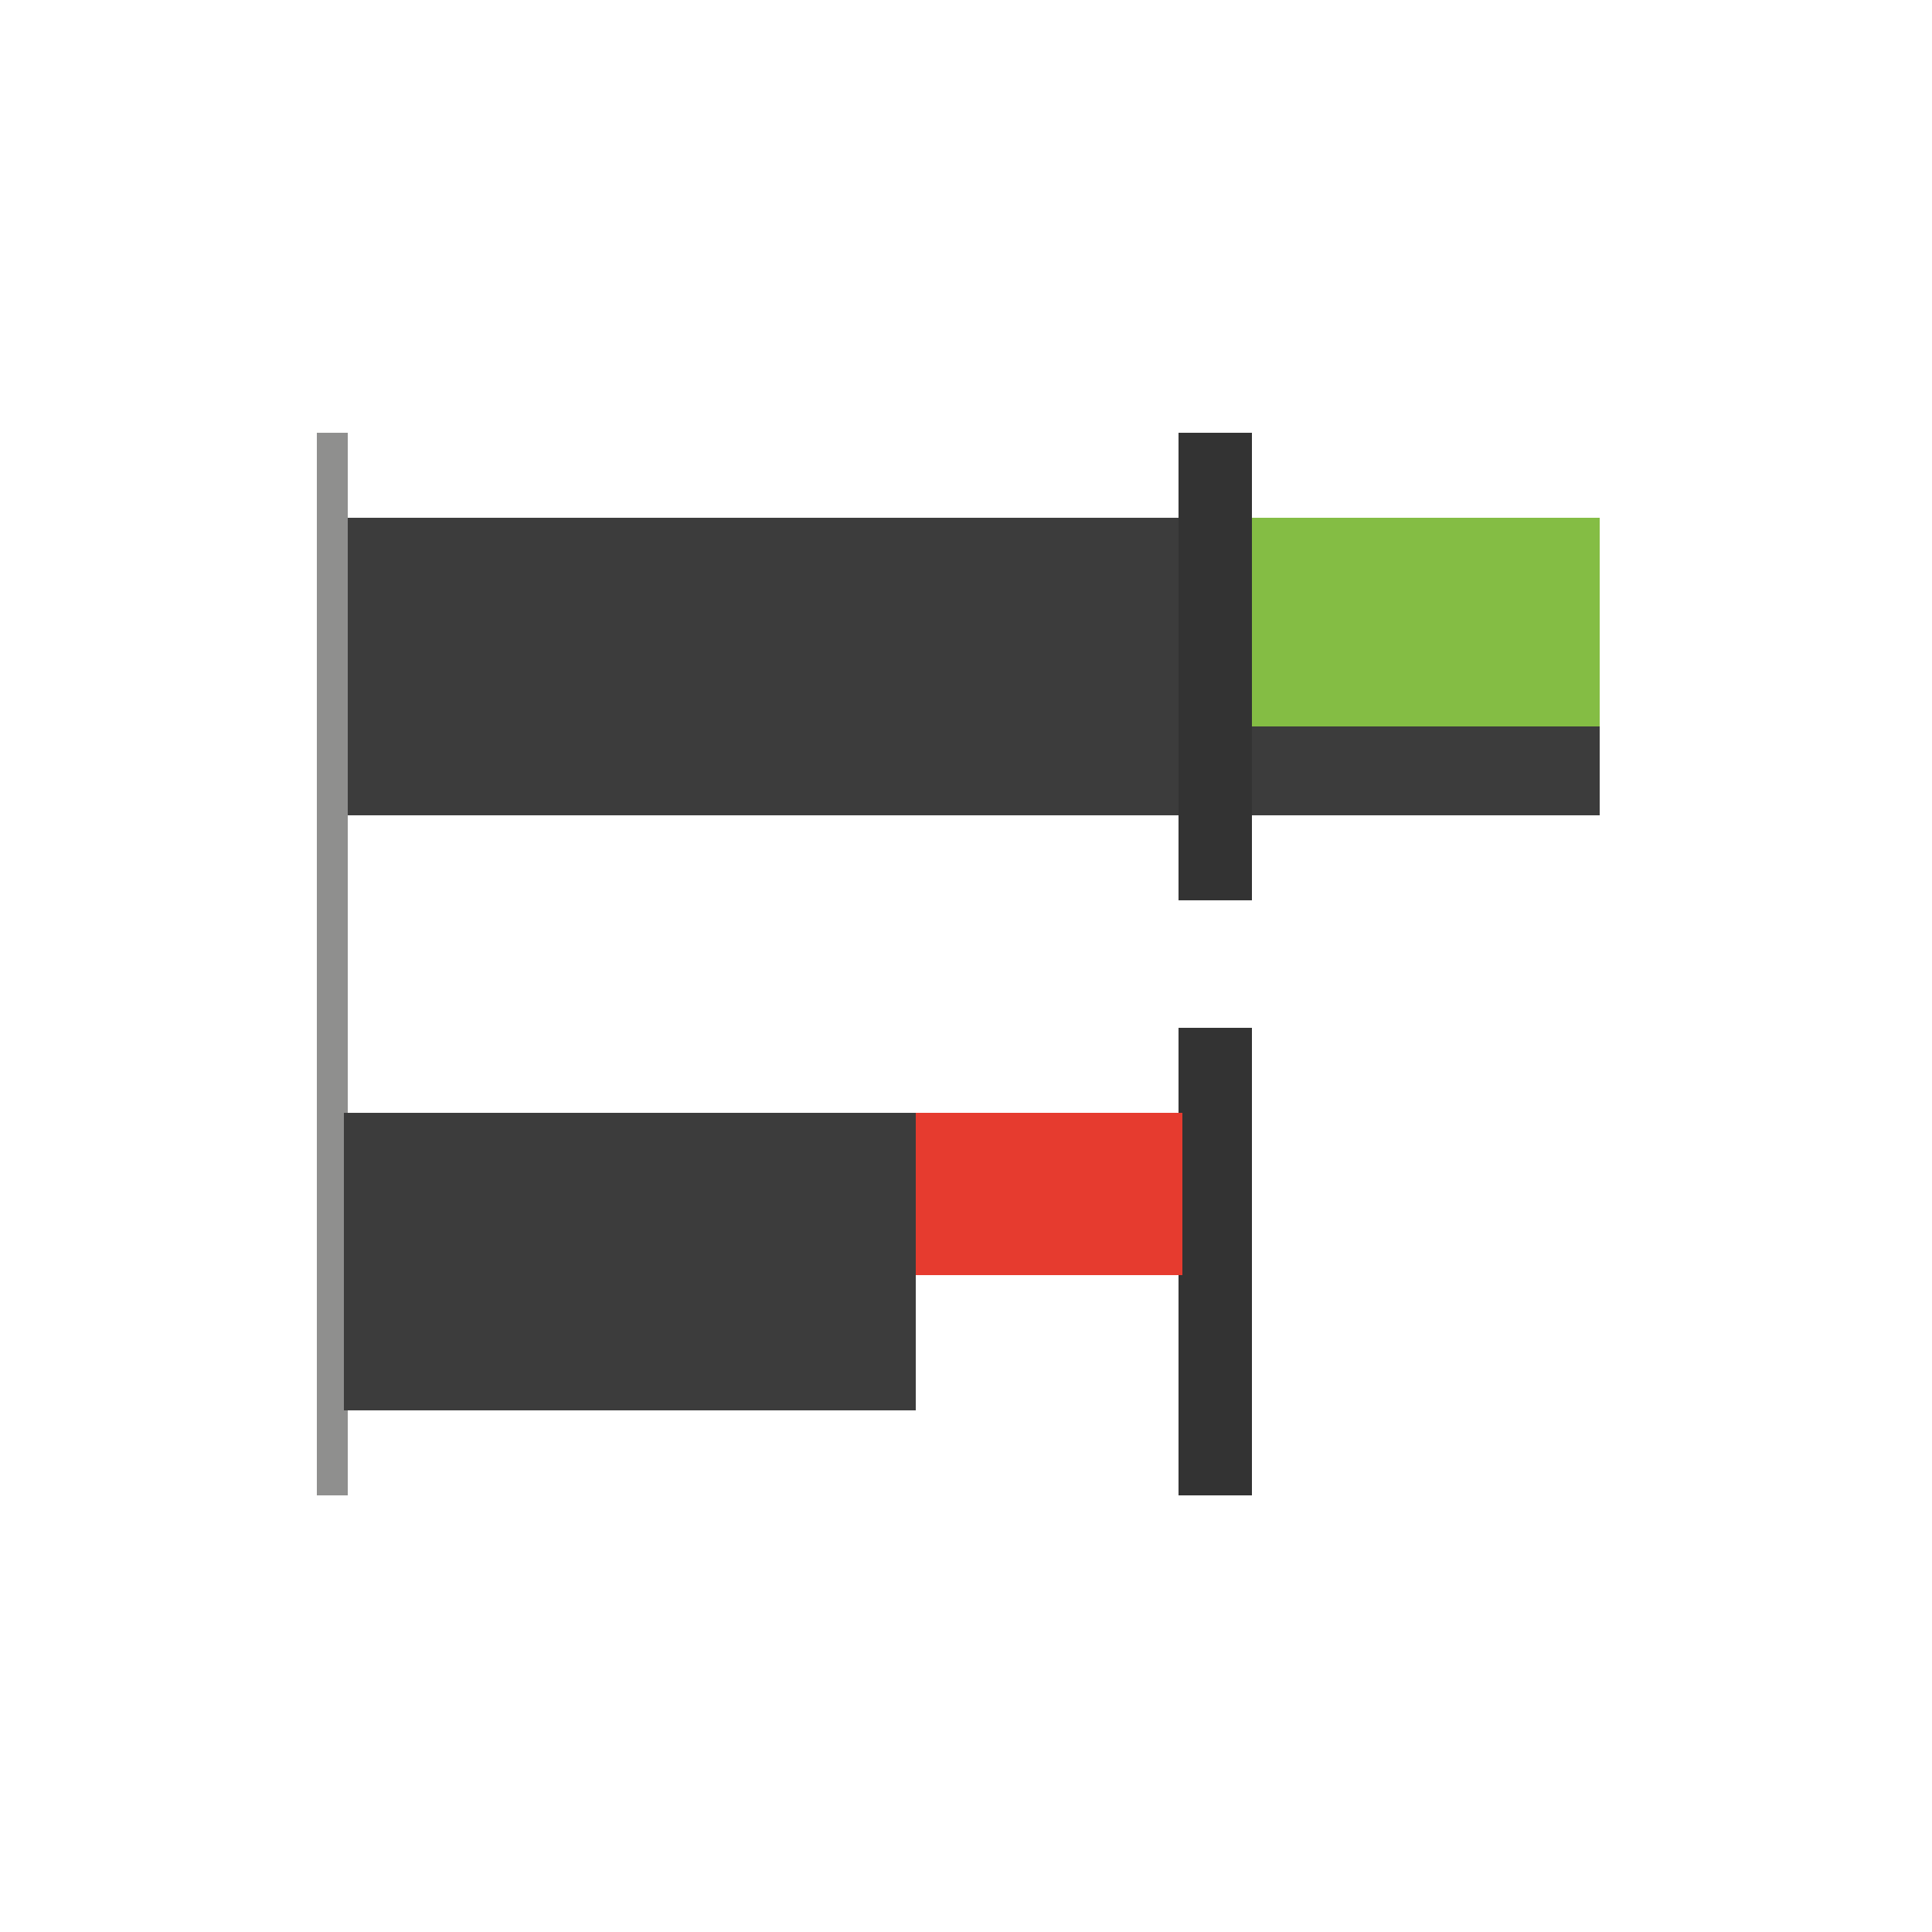
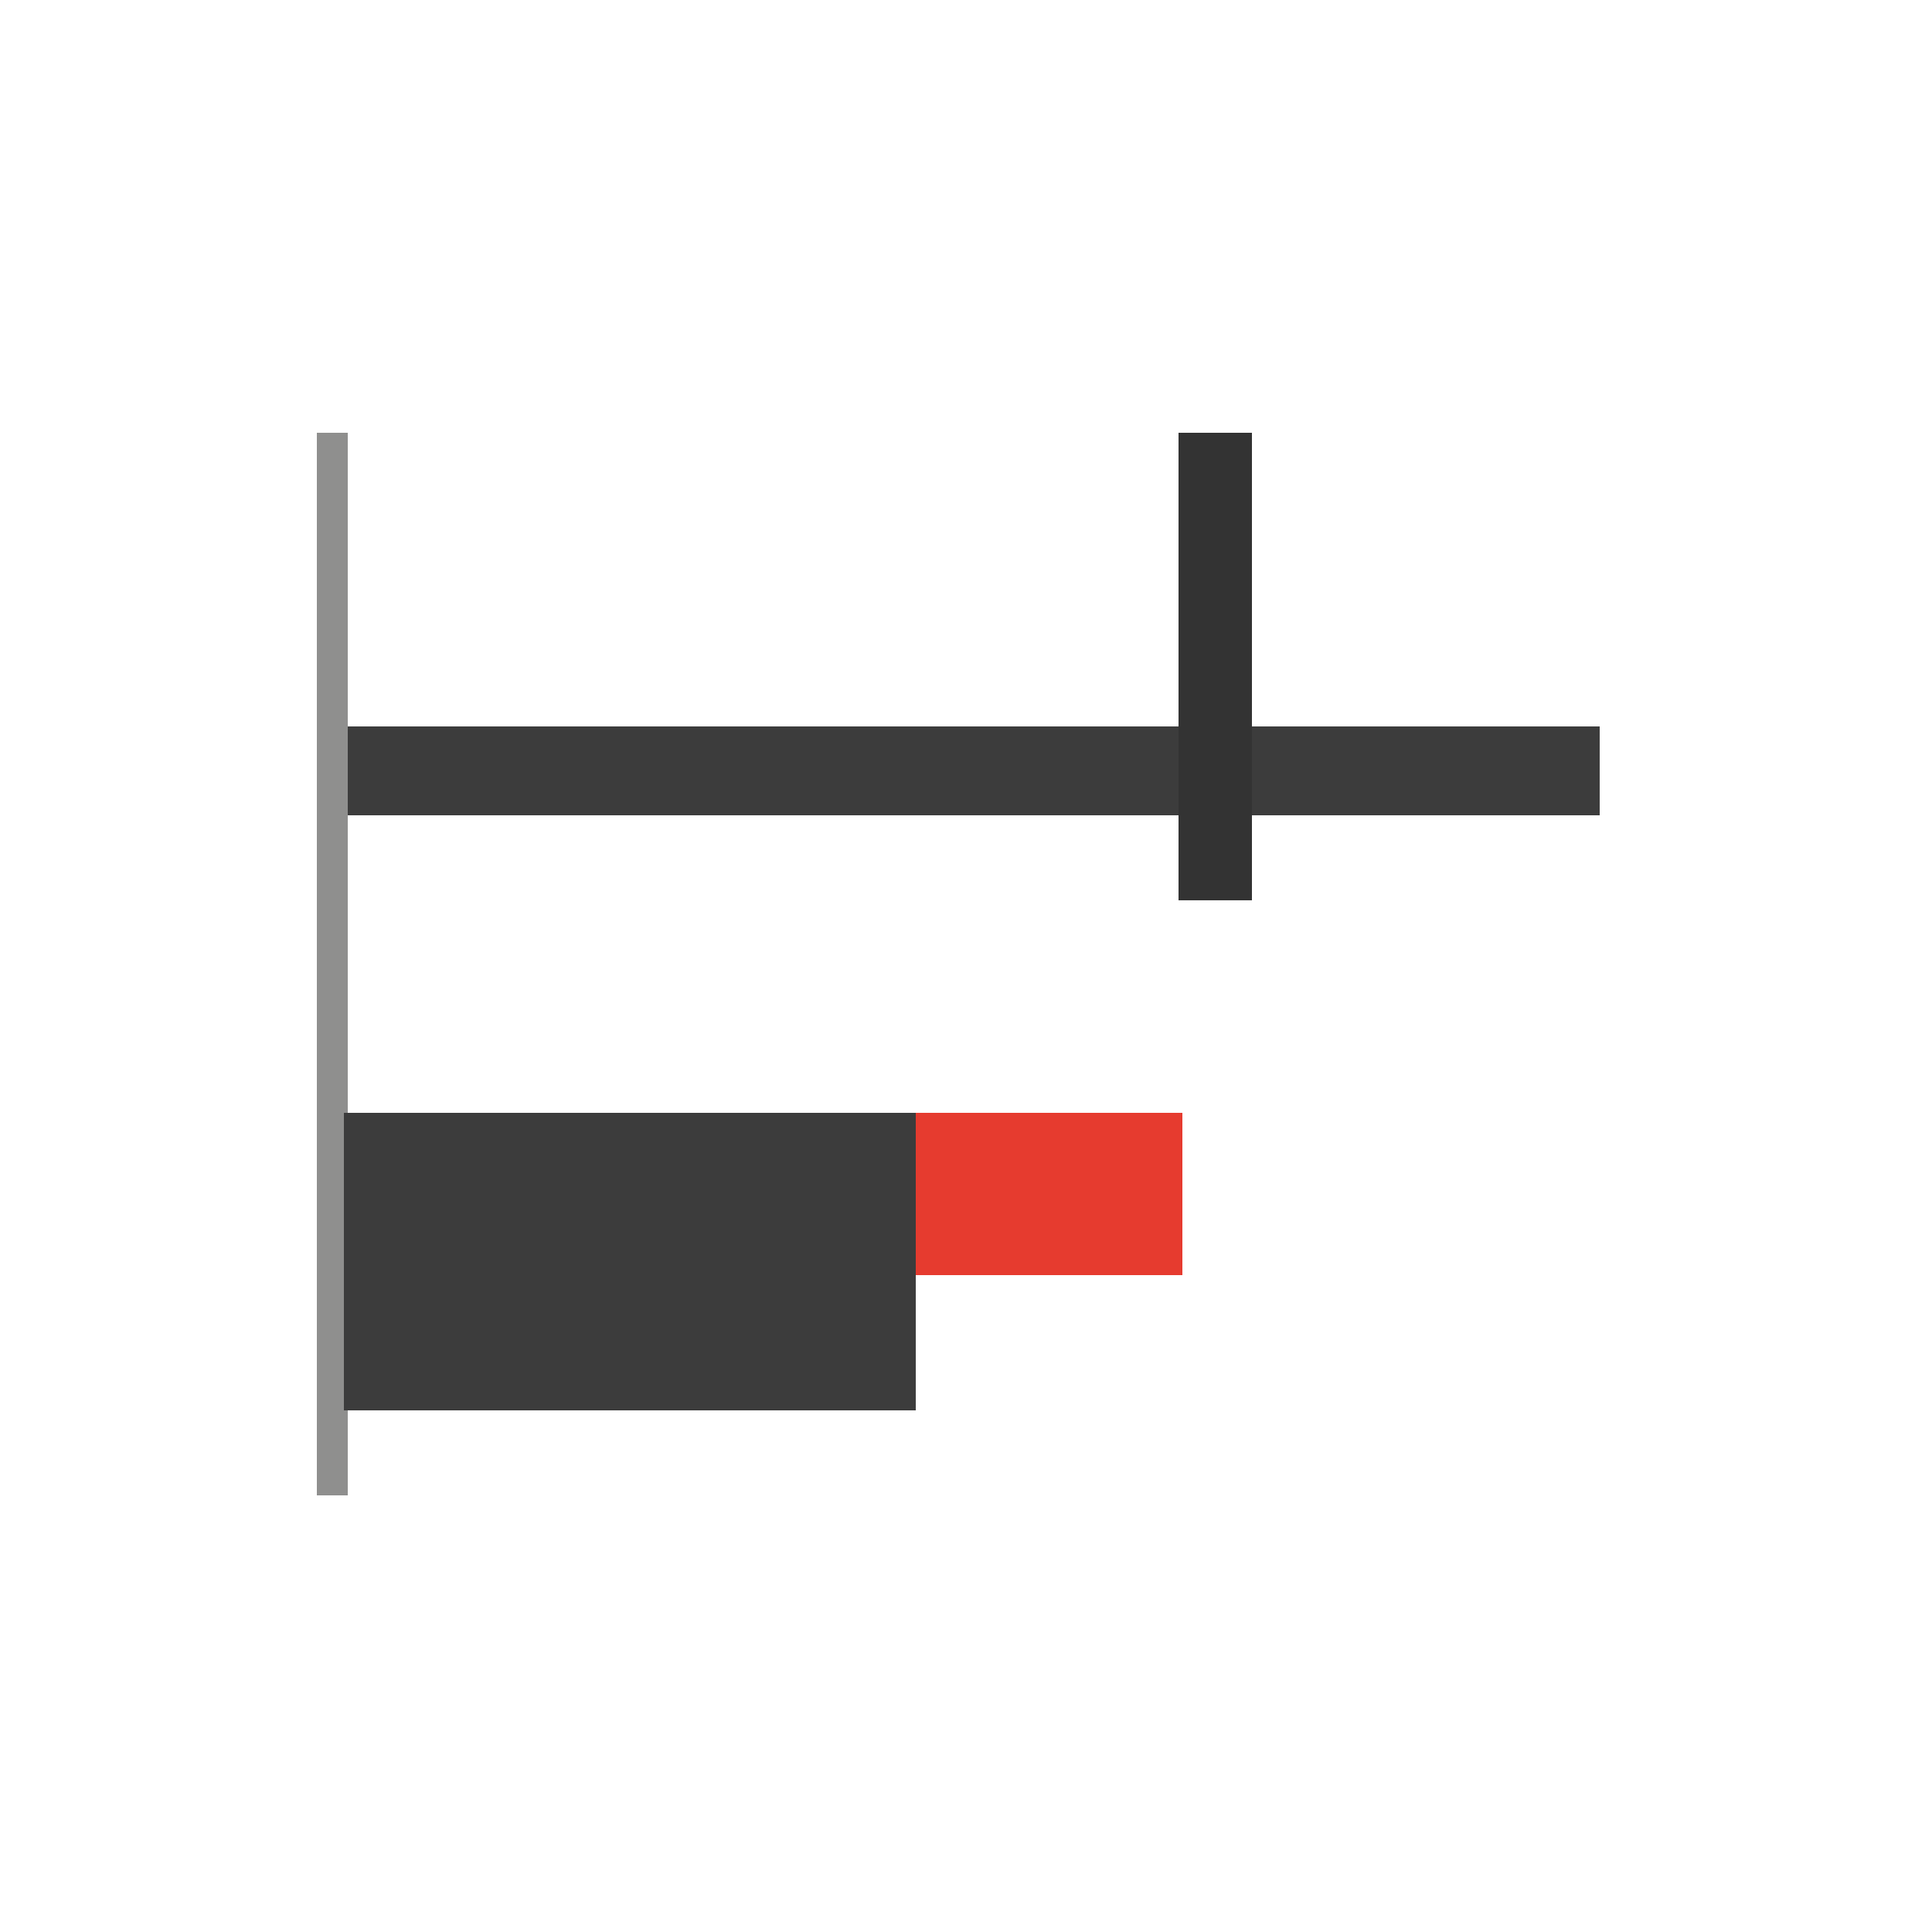
<svg xmlns="http://www.w3.org/2000/svg" id="Layer_1" version="1.1" viewBox="0 0 50 50">
  <defs>
    <style> .st0 { fill: none; stroke: #8f8f8e; stroke-width: .8px; } .st1 { fill: #3c3c3c; } .st2 { fill: #84bd44; } .st3 { fill: #e63b2f; } .st4 { fill: #333; } </style>
  </defs>
-   <path class="st2" d="M8.9,13.4h32.5v7.7H8.9v-7.7Z" />
-   <path class="st1" d="M8.9,13.4h21.7v7.7H8.9v-7.7Z" />
  <path class="st1" d="M8.9,18.8h32.5v2.3H8.9v-2.3Z" />
-   <path class="st4" d="M30.5,26.6h1.9v12.1h-1.9v-12.1Z" />
-   <path class="st3" d="M8.9,33v-4.2h21.7v4.2H8.9Z" />
+   <path class="st3" d="M8.9,33v-4.2h21.7v4.2Z" />
  <path class="st0" d="M8.6,11.2v27.5" />
  <path class="st1" d="M8.9,28.8h14.8v7.7h-14.8v-7.7Z" />
  <path class="st4" d="M30.5,11.2h1.9v12.1h-1.9v-12.1Z" />
</svg>